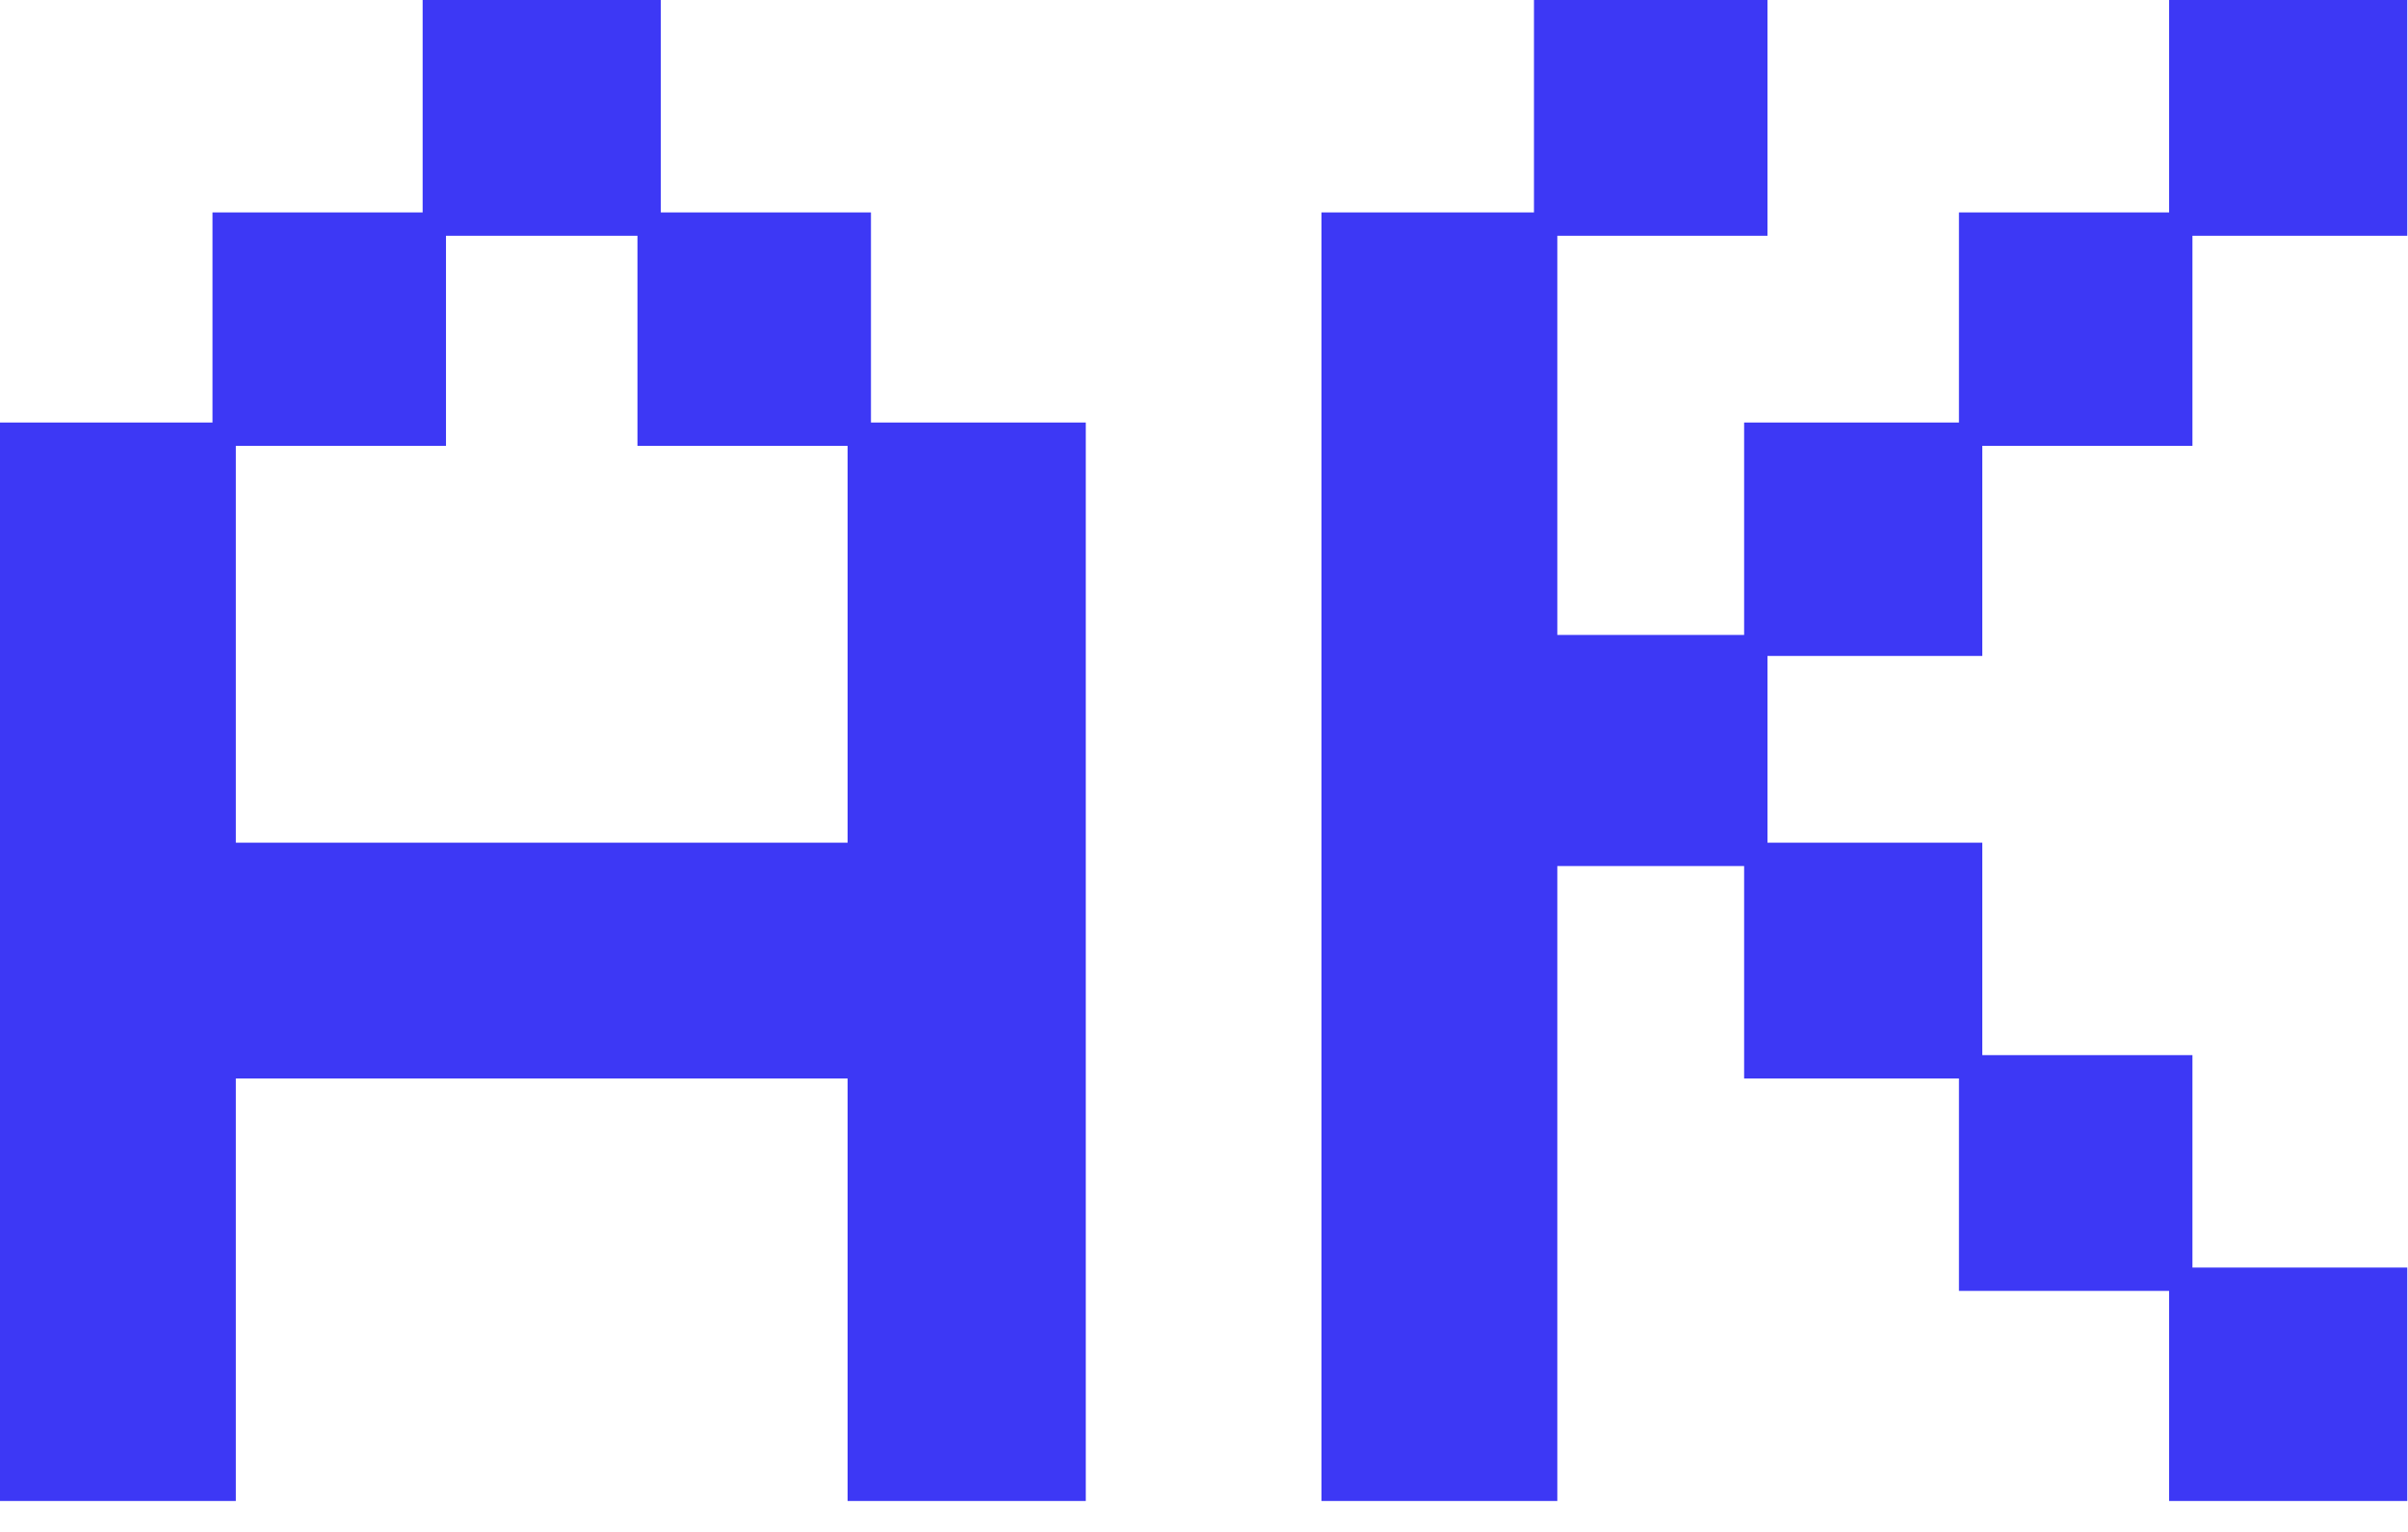
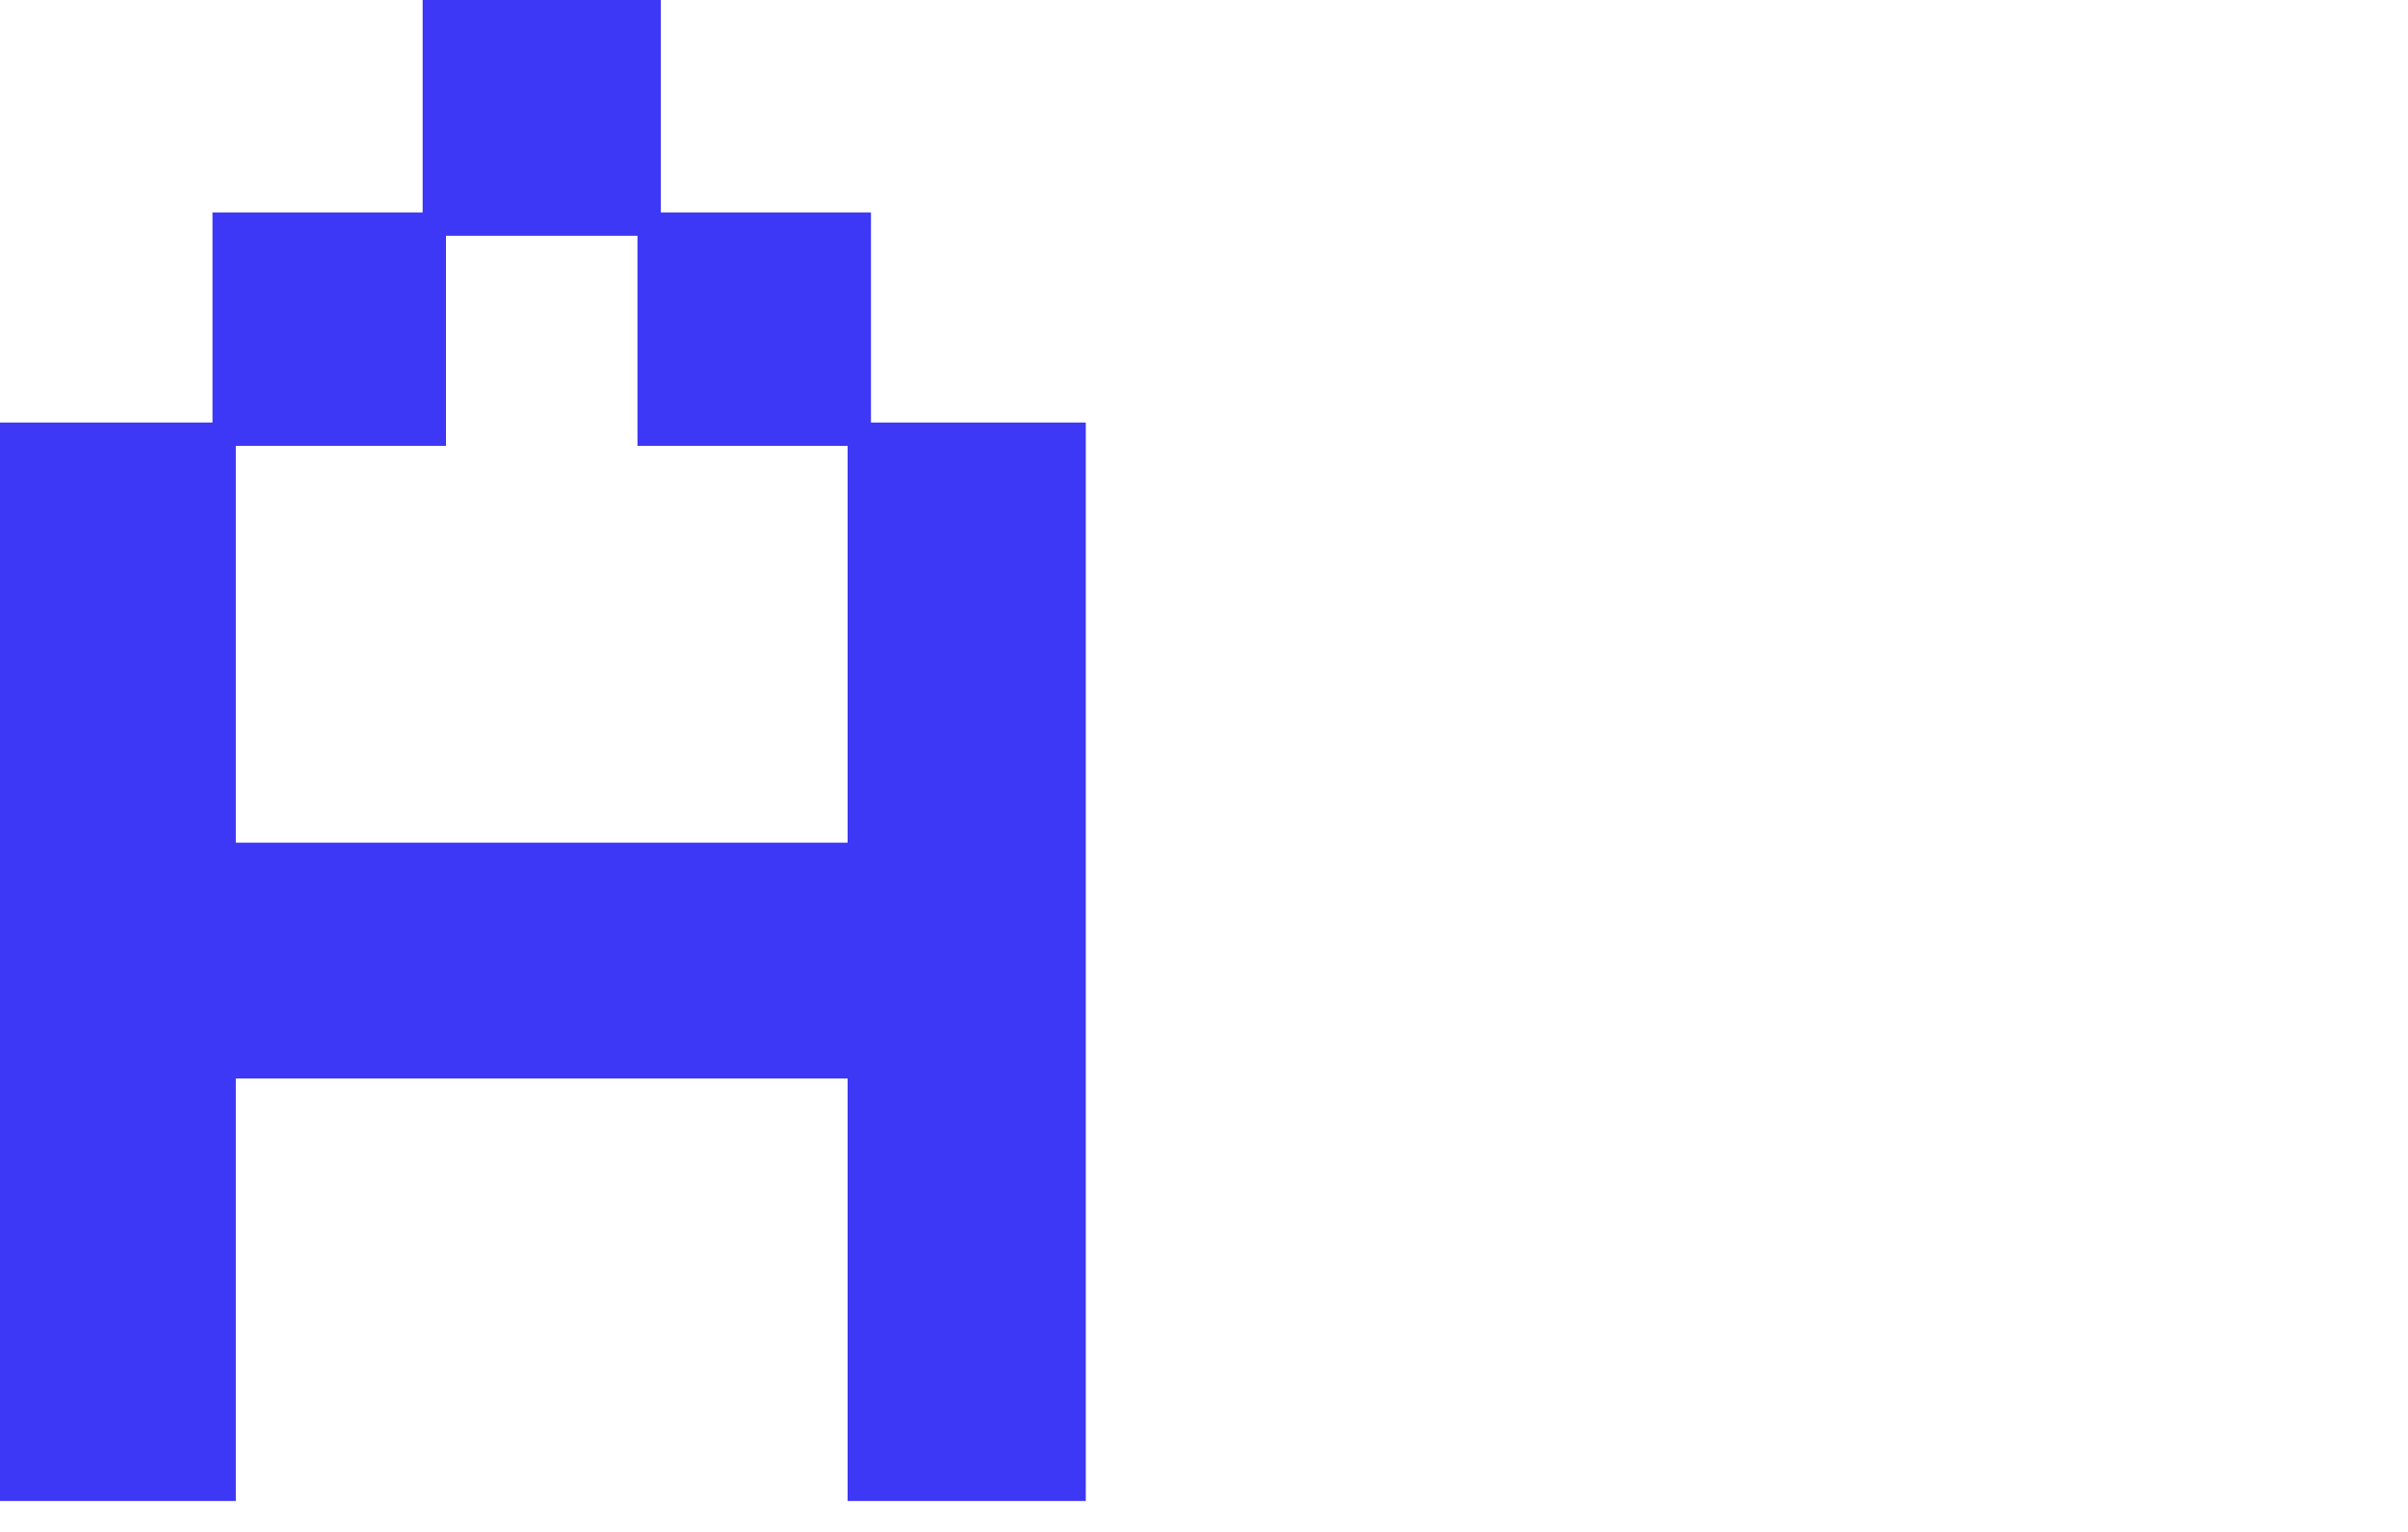
<svg xmlns="http://www.w3.org/2000/svg" fill="none" height="100%" overflow="visible" preserveAspectRatio="none" style="display: block;" viewBox="0 0 33 21" width="100%">
  <g id="AK">
    <path d="M0 20.576V5.792H2.912V2.912H5.792V0H9.056V2.912H11.936V5.792H14.88V20.576H11.616V14.784H3.232V20.576H0ZM3.232 11.552H11.616V6.112H8.736V3.232H6.112V6.112H3.232V11.552Z" fill="#3D38F5" />
-     <path d="M18.11 20.576V2.912H21.022V0H24.222V3.232H21.342V8.704H23.902V5.792H26.846V2.912H29.726V0H32.99V3.232H30.046V6.112H27.166V8.992H24.222V11.552H27.166V14.464H30.046V17.376H32.99V20.576H29.726V17.696H26.846V14.784H23.902V11.872H21.342V20.576H18.11Z" fill="#3D38F5" />
  </g>
</svg>